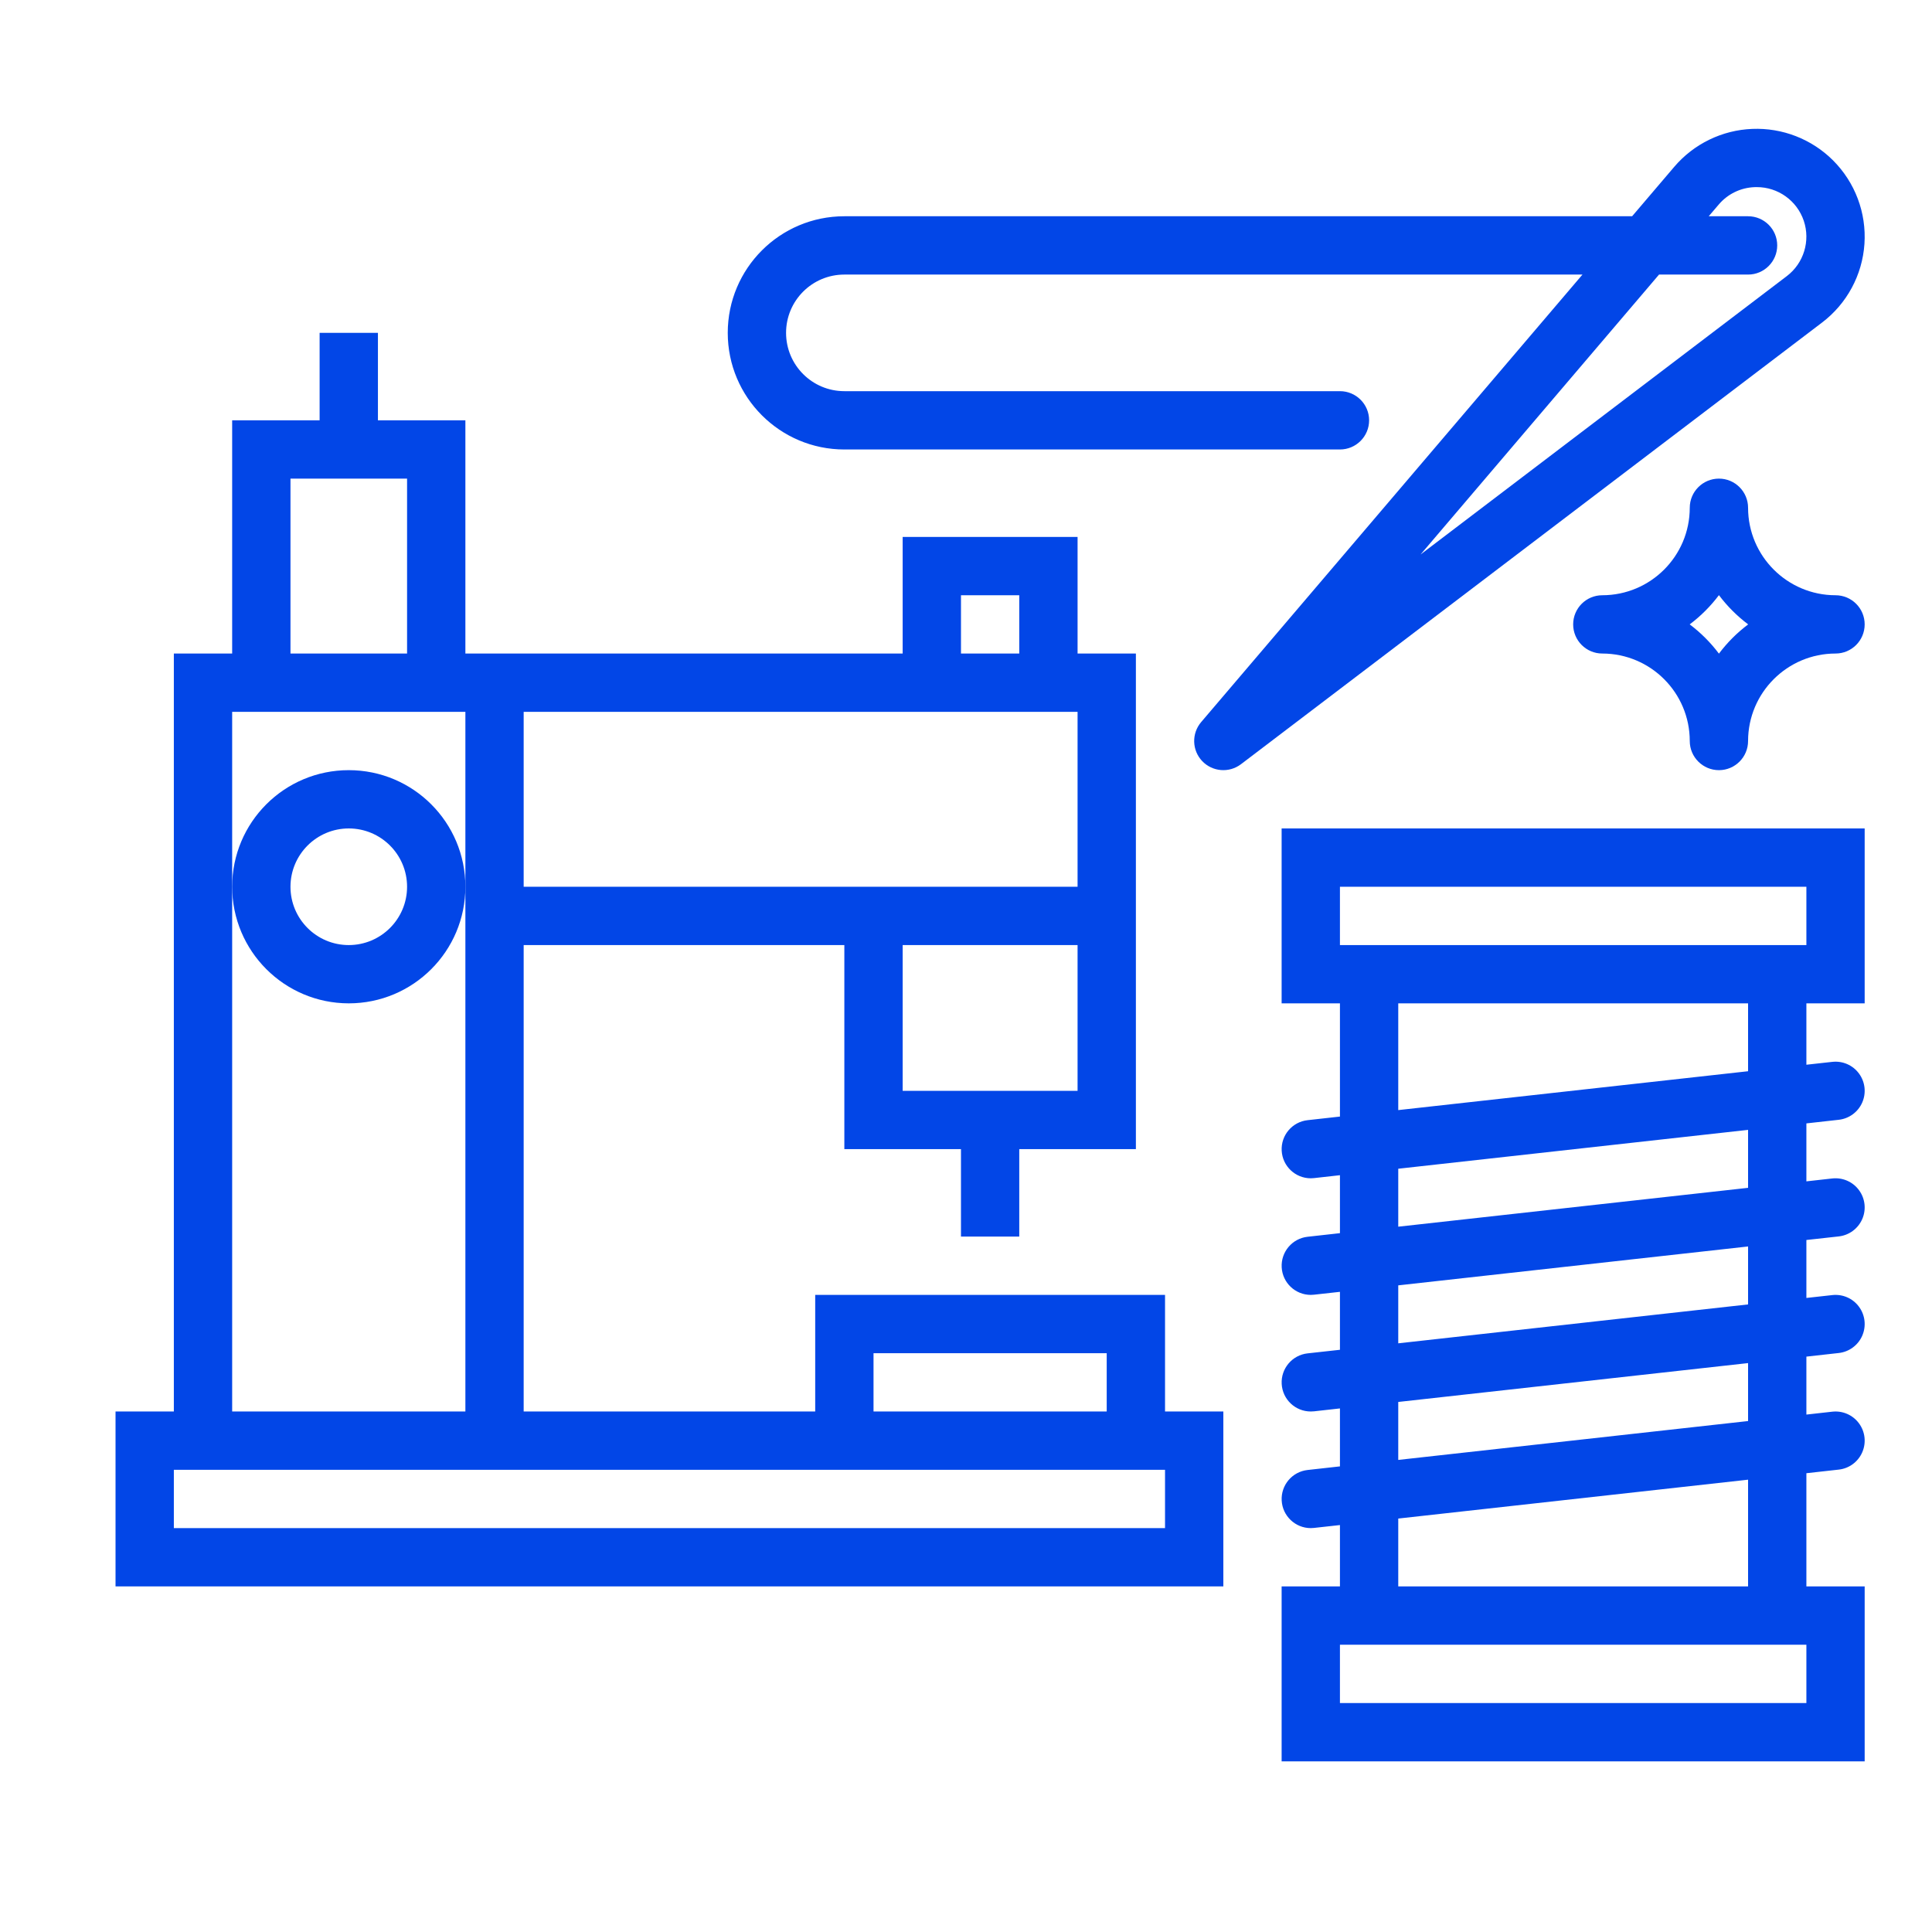
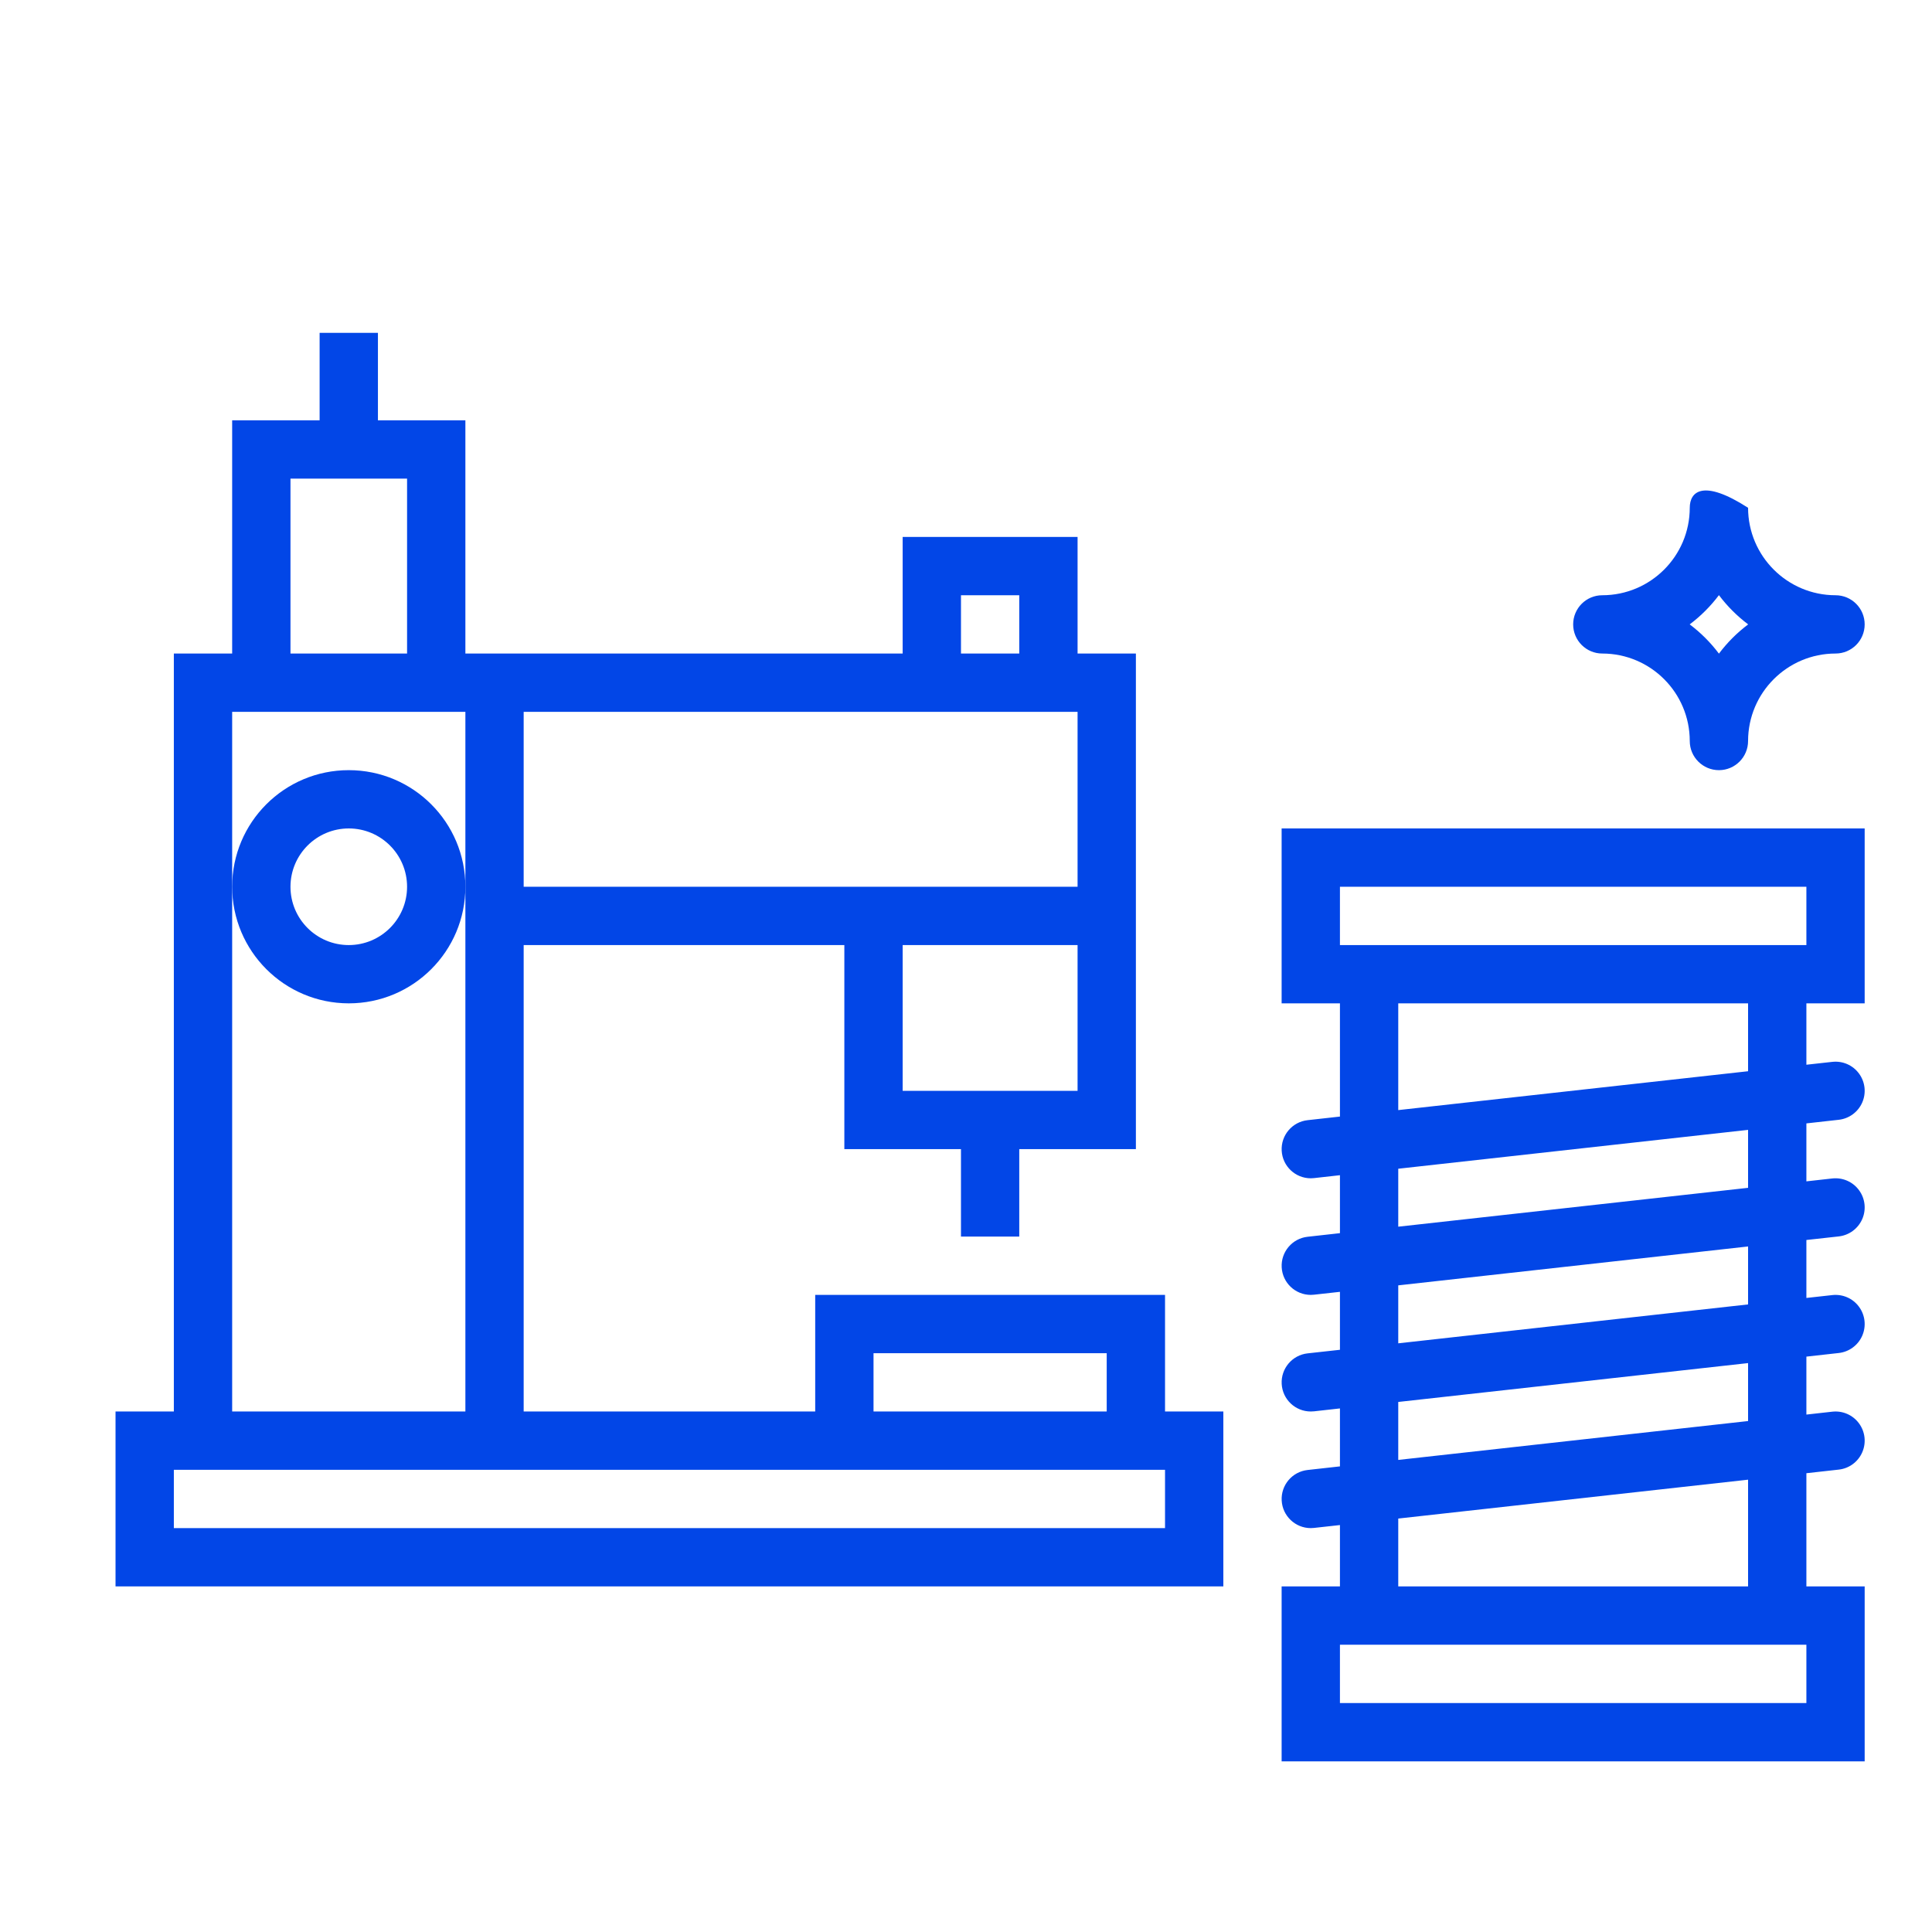
<svg xmlns="http://www.w3.org/2000/svg" width="60px" height="60px" viewBox="0 0 60 60" version="1.1">
  <title>icon copy 6</title>
  <desc>Created with Sketch.</desc>
  <g id="icon-copy-6" stroke="none" stroke-width="1" fill="none" fill-rule="evenodd">
    <g id="noun_Sewing_1862883" transform="translate(3, 4)" fill="#0246E7" fill-rule="nonzero">
      <path d="M34.992,39.835 L33.181,39.835 L33.181,36.214 L22.317,36.214 L22.317,39.835 L13.263,39.835 L13.263,25.35 L23.222,25.35 L23.222,31.687 L26.844,31.687 L26.844,34.403 L28.654,34.403 L28.654,31.687 L32.276,31.687 L32.276,16.296 L30.465,16.296 L30.465,12.675 L25.033,12.675 L25.033,16.296 L11.453,16.296 L11.453,9.053 L8.737,9.053 L8.737,6.337 L6.926,6.337 L6.926,9.053 L4.21,9.053 L4.21,16.296 L2.399,16.296 L2.399,39.835 L0.588,39.835 L0.588,45.267 L34.992,45.267 L34.992,39.835 Z M24.128,38.025 L31.37,38.025 L31.37,39.835 L24.128,39.835 L24.128,38.025 Z M30.465,29.877 L25.033,29.877 L25.033,25.35 L30.465,25.35 L30.465,29.877 Z M26.844,14.486 L28.654,14.486 L28.654,16.296 L26.844,16.296 L26.844,14.486 Z M13.263,18.107 L30.465,18.107 L30.465,23.539 L13.263,23.539 L13.263,18.107 Z M6.021,10.864 L9.642,10.864 L9.642,16.296 L6.021,16.296 L6.021,10.864 Z M4.21,23.539 L4.21,18.107 L11.453,18.107 L11.453,39.835 L4.21,39.835 L4.21,23.539 Z M33.181,43.457 L2.399,43.457 L2.399,41.646 L33.181,41.646 L33.181,43.457 Z" id="Shape" />
      <path d="M7.831,27.16 C9.831,27.16 11.453,25.539 11.453,23.539 C11.453,21.539 9.831,19.918 7.831,19.918 C5.831,19.918 4.21,21.539 4.21,23.539 C4.212,25.538 5.832,27.158 7.831,27.16 Z M7.831,21.728 C8.831,21.728 9.642,22.539 9.642,23.539 C9.642,24.539 8.831,25.35 7.831,25.35 C6.831,25.35 6.021,24.539 6.021,23.539 C6.022,22.539 6.832,21.729 7.831,21.728 L7.831,21.728 Z" id="Shape" />
      <path d="M54.909,27.16 L54.909,21.728 L36.802,21.728 L36.802,27.16 L38.613,27.16 L38.613,30.676 L37.608,30.788 C37.131,30.841 36.778,31.257 36.804,31.737 C36.83,32.216 37.226,32.592 37.706,32.593 C37.74,32.593 37.774,32.591 37.808,32.587 L38.613,32.497 L38.613,34.297 L37.608,34.409 C37.131,34.462 36.778,34.879 36.804,35.358 C36.83,35.838 37.226,36.213 37.706,36.214 C37.74,36.214 37.774,36.212 37.808,36.208 L38.613,36.119 L38.613,37.919 L37.608,38.03 C37.131,38.083 36.778,38.5 36.804,38.979 C36.83,39.459 37.226,39.835 37.706,39.835 C37.74,39.835 37.774,39.834 37.808,39.83 L38.613,39.74 L38.613,41.54 L37.608,41.652 C37.131,41.705 36.778,42.121 36.804,42.601 C36.83,43.08 37.226,43.456 37.706,43.457 C37.74,43.457 37.774,43.455 37.808,43.451 L38.613,43.362 L38.613,45.267 L36.802,45.267 L36.802,50.7 L54.909,50.7 L54.909,45.267 L53.099,45.267 L53.099,41.752 L54.104,41.64 C54.425,41.605 54.703,41.4 54.833,41.104 C54.963,40.808 54.925,40.465 54.733,40.204 C54.542,39.944 54.226,39.805 53.904,39.841 L53.099,39.931 L53.099,38.131 L54.104,38.019 C54.425,37.983 54.703,37.779 54.833,37.483 C54.963,37.186 54.925,36.843 54.733,36.583 C54.542,36.322 54.226,36.184 53.904,36.22 L53.099,36.309 L53.099,34.509 L54.104,34.398 C54.425,34.362 54.703,34.157 54.833,33.861 C54.963,33.565 54.925,33.222 54.733,32.962 C54.542,32.701 54.226,32.563 53.904,32.598 L53.099,32.688 L53.099,30.888 L54.104,30.776 C54.425,30.74 54.703,30.536 54.833,30.24 C54.963,29.944 54.925,29.601 54.733,29.34 C54.542,29.08 54.226,28.941 53.904,28.977 L53.099,29.066 L53.099,27.16 L54.909,27.16 Z M38.613,23.539 L53.099,23.539 L53.099,25.35 L38.613,25.35 L38.613,23.539 Z M53.099,48.889 L38.613,48.889 L38.613,47.078 L53.099,47.078 L53.099,48.889 Z M51.288,45.267 L40.424,45.267 L40.424,43.16 L51.288,41.953 L51.288,45.267 Z M51.288,40.132 L40.424,41.339 L40.424,39.539 L51.288,38.332 L51.288,40.132 Z M51.288,36.51 L40.424,37.718 L40.424,35.918 L51.288,34.71 L51.288,36.51 Z M51.288,32.889 L40.424,34.096 L40.424,32.296 L51.288,31.089 L51.288,32.889 Z M51.288,29.268 L40.424,30.475 L40.424,27.16 L51.288,27.16 L51.288,29.268 Z" id="Shape" />
-       <path d="M23.222,9.959 L38.613,9.959 C39.113,9.959 39.519,9.554 39.519,9.053 C39.519,8.553 39.113,8.148 38.613,8.148 L23.222,8.148 C22.222,8.148 21.412,7.337 21.412,6.337 C21.412,5.337 22.222,4.527 23.222,4.527 L46.145,4.527 L34.303,18.425 C34.003,18.777 34.016,19.299 34.334,19.635 C34.652,19.97 35.171,20.013 35.54,19.733 L53.587,6.016 C54.357,5.431 54.837,4.541 54.902,3.575 C54.967,2.61 54.611,1.664 53.926,0.98 C53.263,0.319 52.353,-0.035 51.418,0.003 C50.482,0.04 49.604,0.467 48.996,1.18 L47.687,2.716 L23.222,2.716 C21.222,2.716 19.601,4.337 19.601,6.337 C19.601,8.337 21.222,9.959 23.222,9.959 Z M50.375,2.354 C50.654,2.024 51.059,1.827 51.491,1.812 C51.513,1.811 51.534,1.811 51.556,1.811 C52.217,1.809 52.806,2.23 53.018,2.857 C53.229,3.483 53.017,4.175 52.491,4.575 L41.117,13.22 L48.523,4.527 L51.288,4.527 C51.788,4.527 52.193,4.121 52.193,3.621 C52.193,3.121 51.788,2.716 51.288,2.716 L50.066,2.716 L50.375,2.354 Z" id="Shape" />
-       <path d="M54.004,14.486 C52.505,14.484 51.29,13.269 51.288,11.77 C51.288,11.27 50.883,10.864 50.383,10.864 C49.883,10.864 49.477,11.27 49.477,11.77 C49.476,13.269 48.261,14.484 46.761,14.486 C46.261,14.486 45.856,14.891 45.856,15.391 C45.856,15.891 46.261,16.296 46.761,16.296 C48.261,16.298 49.476,17.513 49.477,19.012 C49.477,19.512 49.883,19.918 50.383,19.918 C50.883,19.918 51.288,19.512 51.288,19.012 C51.29,17.513 52.505,16.298 54.004,16.296 C54.504,16.296 54.909,15.891 54.909,15.391 C54.909,14.891 54.504,14.486 54.004,14.486 L54.004,14.486 Z M50.383,16.299 C50.124,15.955 49.819,15.649 49.475,15.391 C49.819,15.132 50.124,14.827 50.383,14.483 C50.641,14.827 50.947,15.132 51.291,15.391 C50.947,15.649 50.641,15.955 50.383,16.299 Z" id="Shape" />
+       <path d="M54.004,14.486 C52.505,14.484 51.29,13.269 51.288,11.77 C49.883,10.864 49.477,11.27 49.477,11.77 C49.476,13.269 48.261,14.484 46.761,14.486 C46.261,14.486 45.856,14.891 45.856,15.391 C45.856,15.891 46.261,16.296 46.761,16.296 C48.261,16.298 49.476,17.513 49.477,19.012 C49.477,19.512 49.883,19.918 50.383,19.918 C50.883,19.918 51.288,19.512 51.288,19.012 C51.29,17.513 52.505,16.298 54.004,16.296 C54.504,16.296 54.909,15.891 54.909,15.391 C54.909,14.891 54.504,14.486 54.004,14.486 L54.004,14.486 Z M50.383,16.299 C50.124,15.955 49.819,15.649 49.475,15.391 C49.819,15.132 50.124,14.827 50.383,14.483 C50.641,14.827 50.947,15.132 51.291,15.391 C50.947,15.649 50.641,15.955 50.383,16.299 Z" id="Shape" />
    </g>
  </g>
</svg>